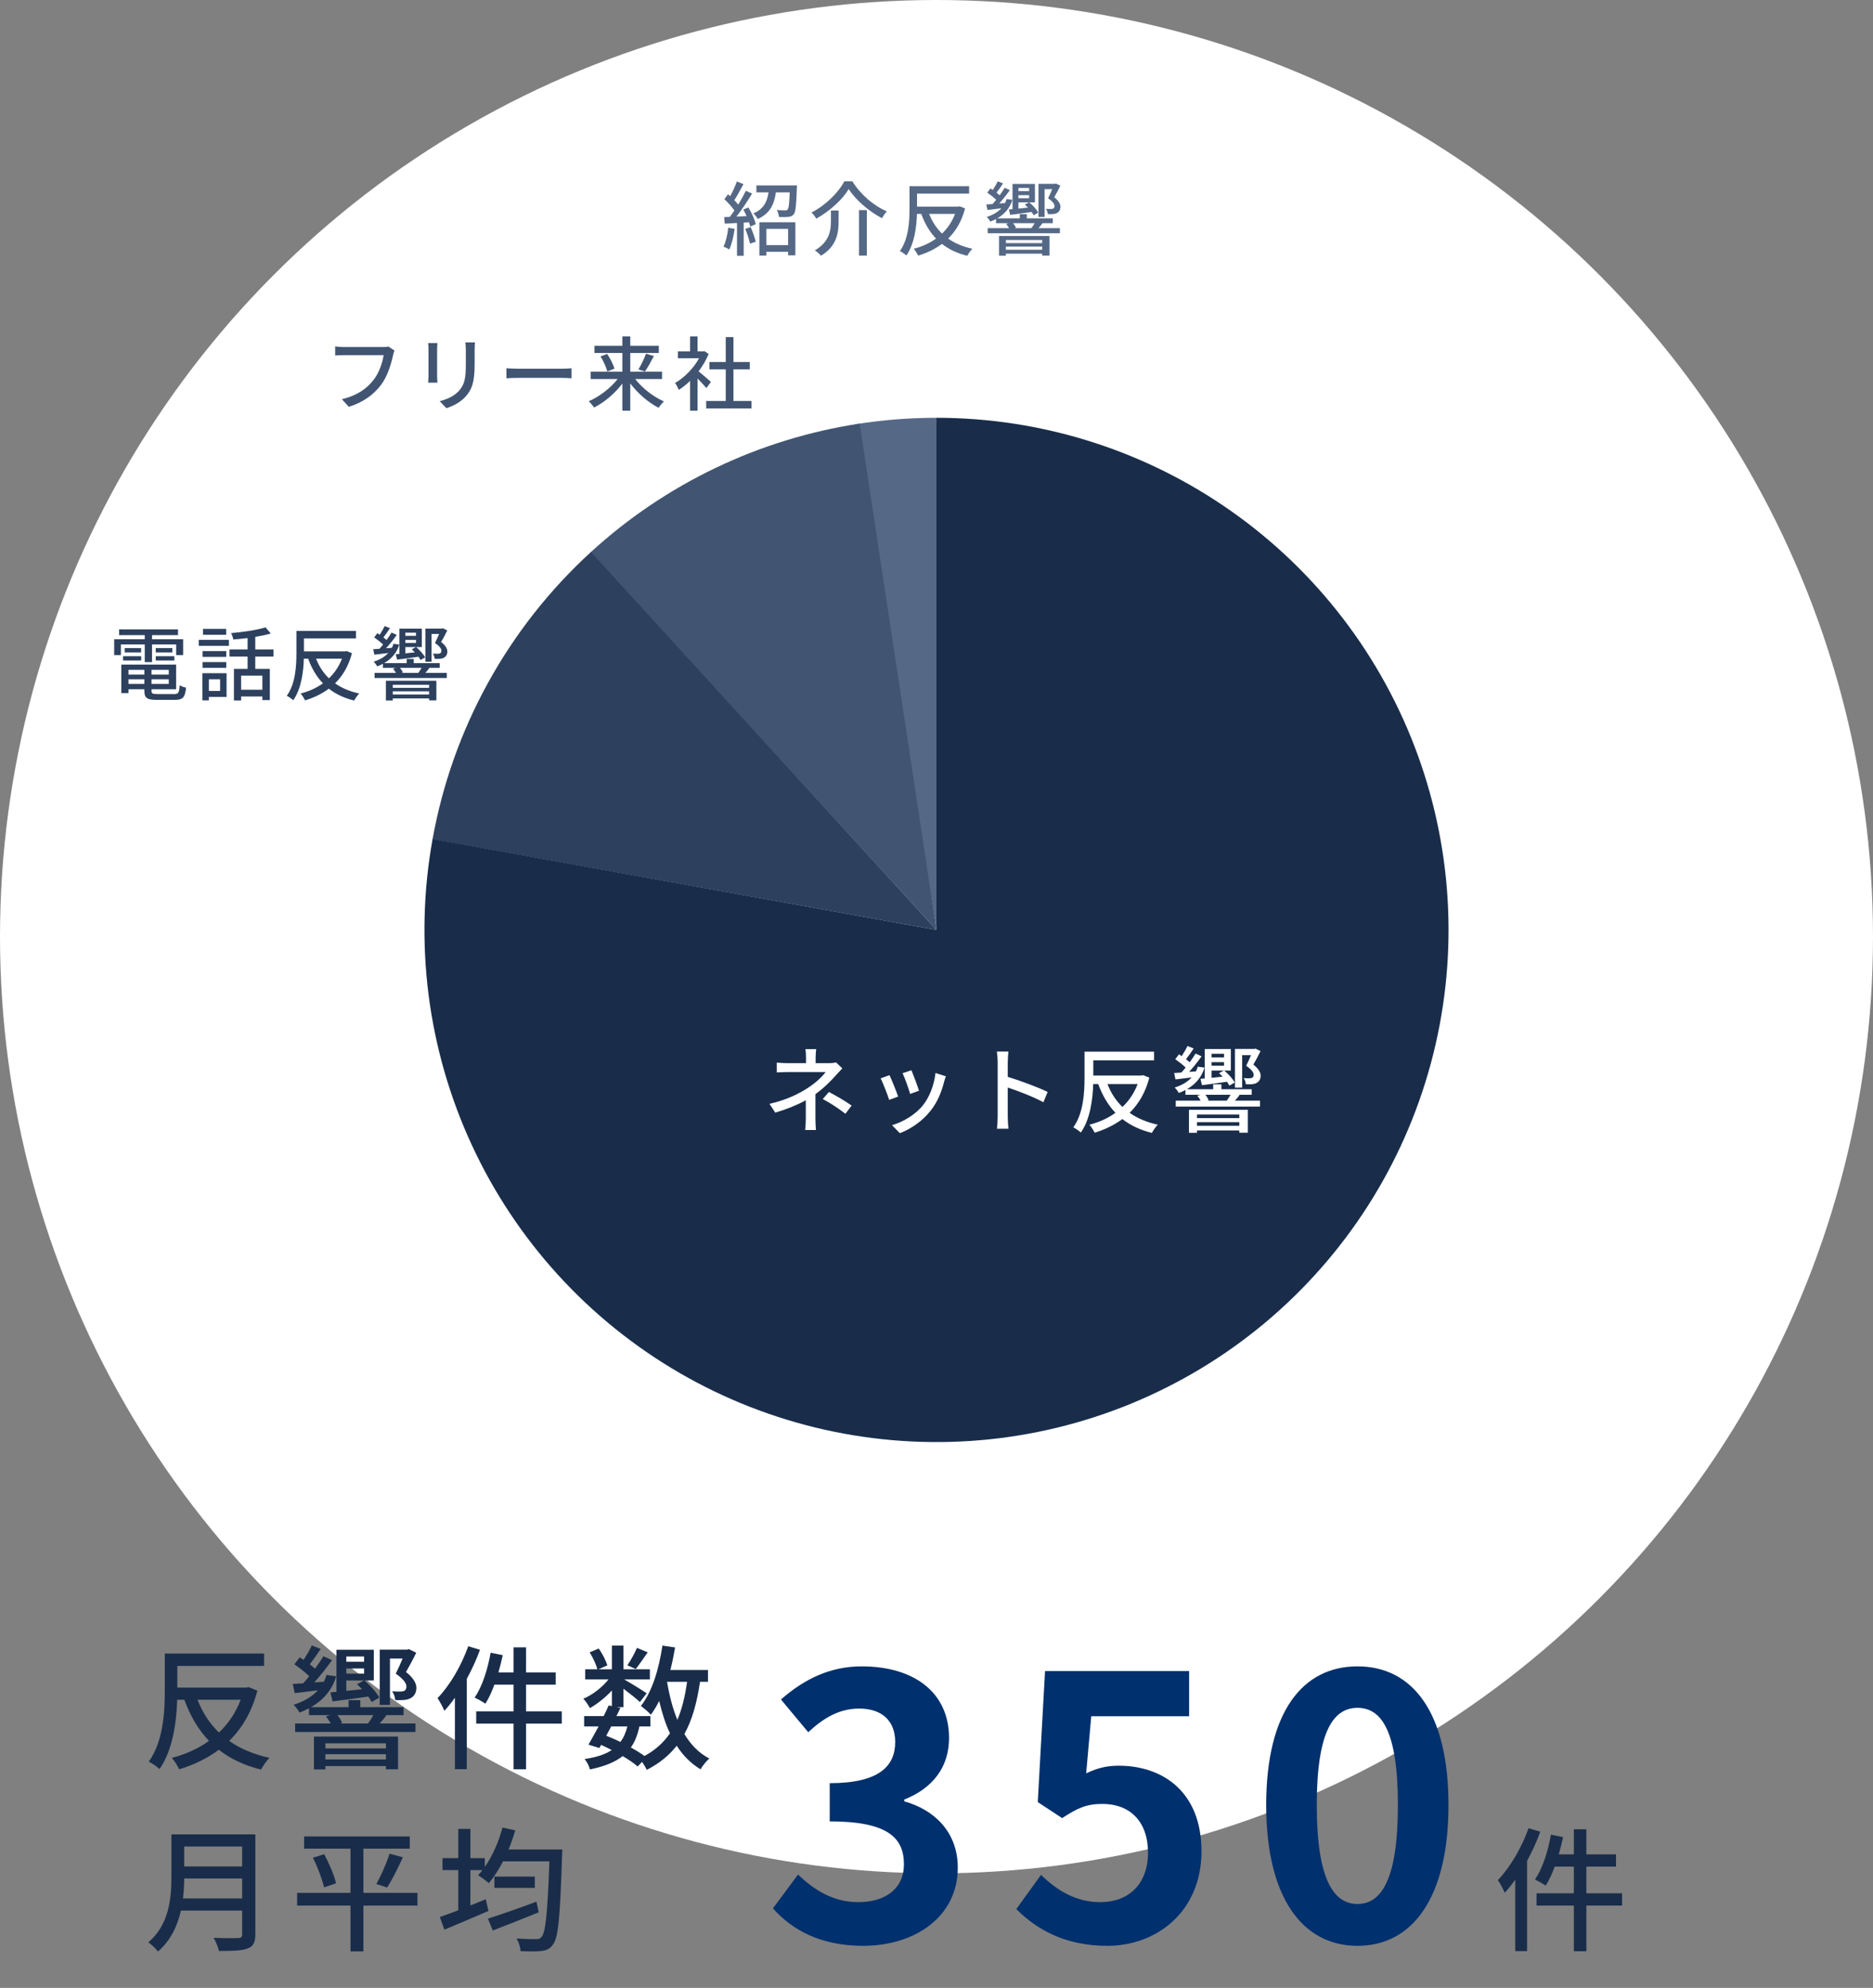
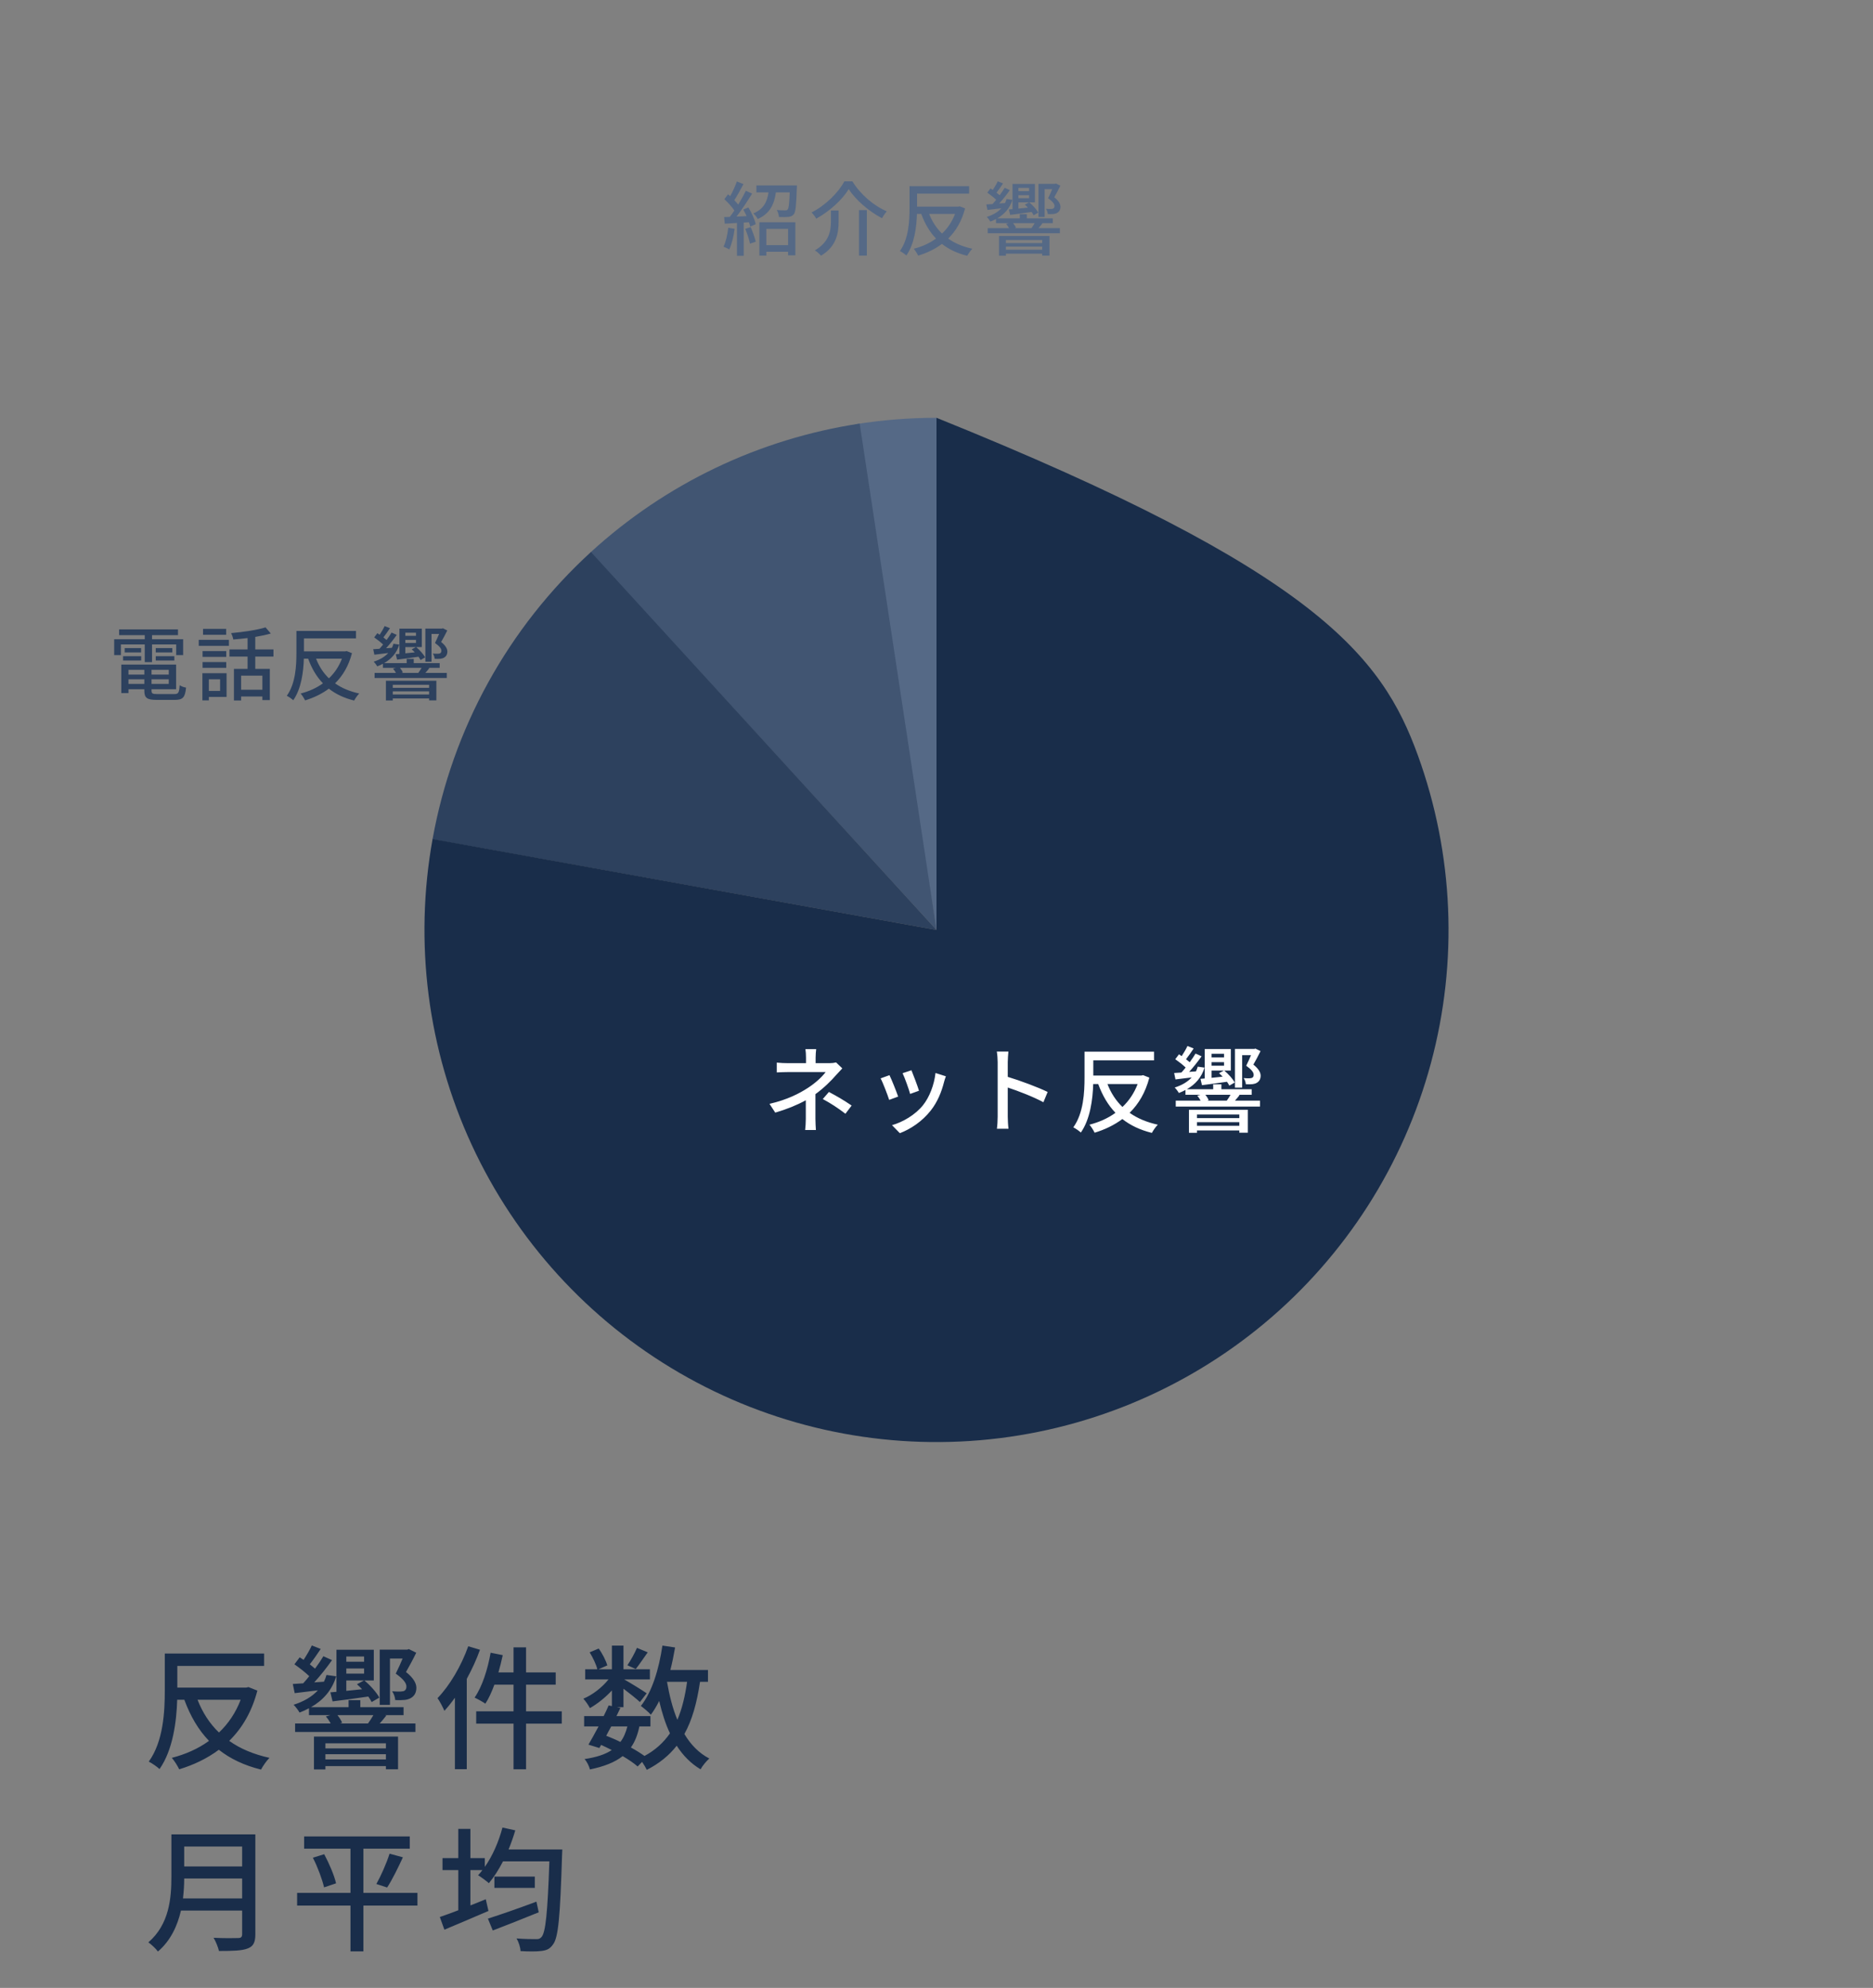
<svg xmlns="http://www.w3.org/2000/svg" width="278" height="295" viewBox="0 0 278 295" fill="none">
  <rect x="0" y="0" width="278" height="295" fill="#808080" stroke="none" />
-   <circle cx="139" cy="139" r="139" fill="white" />
-   <path d="M128.118 288.756C135.732 288.756 142.158 284.49 142.158 277.146C142.158 271.908 138.702 268.56 134.22 267.318V267.048C138.432 265.374 140.862 262.242 140.862 257.922C140.862 251.118 135.624 247.284 127.902 247.284C123.204 247.284 119.37 249.174 115.914 252.198L119.964 257.058C122.34 254.844 124.662 253.548 127.524 253.548C130.926 253.548 132.87 255.384 132.87 258.516C132.87 262.08 130.494 264.618 123.15 264.618V270.288C131.844 270.288 134.166 272.772 134.166 276.66C134.166 280.278 131.412 282.276 127.362 282.276C123.744 282.276 120.828 280.494 118.452 278.172L114.726 283.194C117.534 286.38 121.8 288.756 128.118 288.756ZM164.345 288.756C171.743 288.756 178.331 283.626 178.331 274.716C178.331 266.022 172.715 262.026 166.019 262.026C164.183 262.026 162.833 262.404 161.213 263.16L161.969 254.682H176.495V247.986H155.111L154.031 267.426L157.649 269.802C159.971 268.29 161.267 267.696 163.643 267.696C167.693 267.696 170.393 270.288 170.393 274.932C170.393 279.63 167.477 282.276 163.319 282.276C159.593 282.276 156.785 280.44 154.517 278.226L150.845 283.302C153.815 286.272 158.027 288.756 164.345 288.756ZM201.489 288.756C209.643 288.756 214.989 281.628 214.989 267.858C214.989 254.088 209.643 247.284 201.489 247.284C193.335 247.284 187.935 254.034 187.935 267.858C187.935 281.628 193.335 288.756 201.489 288.756ZM201.489 282.546C198.033 282.546 195.441 279.09 195.441 267.858C195.441 256.68 198.033 253.44 201.489 253.44C204.945 253.44 207.483 256.68 207.483 267.858C207.483 279.09 204.945 282.546 201.489 282.546Z" fill="#00306D" />
-   <path d="M226.878 271.3C225.838 274.22 224.138 277.12 222.318 279C222.638 279.44 223.158 280.44 223.338 280.88C223.858 280.32 224.398 279.64 224.898 278.94V289.54H226.658V276.14C227.418 274.74 228.098 273.28 228.618 271.82L226.878 271.3ZM240.758 280.96H235.458V277H239.858V275.18H235.458V271.46H233.598V275.18H231.358C231.598 274.34 231.818 273.48 231.998 272.62L230.198 272.26C229.758 274.76 228.938 277.32 227.818 278.92C228.258 279.12 229.058 279.56 229.418 279.82C229.918 279.06 230.358 278.08 230.758 277H233.598V280.96H228.058V282.78H233.598V289.56H235.458V282.78H240.758V280.96Z" fill="#192D4A" />
  <path d="M27.16 281.72C27.28 280.68 27.34 279.68 27.34 278.76H35.94V281.72H27.16ZM35.94 274.02V276.98H27.34V274.02H35.94ZM37.9 272.22H25.44V278.5C25.44 281.64 25.14 285.56 22.02 288.24C22.44 288.52 23.16 289.2 23.44 289.6C25.34 287.98 26.34 285.76 26.86 283.52H35.94V287.02C35.94 287.44 35.78 287.6 35.34 287.6C34.86 287.62 33.26 287.64 31.7 287.56C32.02 288.08 32.38 288.98 32.5 289.52C34.58 289.52 35.94 289.48 36.78 289.14C37.58 288.84 37.9 288.26 37.9 287.06V272.22ZM61.96 280.9H53.94V274.34H60.82V272.52H45.14V274.34H52.02V280.9H44.1V282.78H52.02V289.58H53.94V282.78H61.96V280.9ZM46.44 275.68C47.16 277.08 47.84 278.94 48.1 280.08L49.88 279.48C49.62 278.32 48.86 276.54 48.12 275.16L46.44 275.68ZM57.46 280.1C58.2 278.98 59.08 277.18 59.8 275.62L57.82 275.08C57.38 276.48 56.54 278.38 55.86 279.58L57.46 280.1ZM79.62 282.2C77 283.18 74.18 284.16 72.42 284.72L73.14 286.48C75.08 285.74 77.6 284.74 79.96 283.78L79.62 282.2ZM73.38 278.48V280.16H79.38V278.48H73.38ZM75.48 274.46C75.86 273.54 76.2 272.58 76.48 271.62L74.58 271.2C74.02 273.32 73.1 275.42 71.96 277.04V275.74H69.82V271.4H68.02V275.74H65.68V277.52H68.02V283.48C66.98 283.88 66.04 284.22 65.28 284.48L65.96 286.36C67.82 285.58 70.24 284.56 72.5 283.58L72.1 281.84C71.34 282.16 70.58 282.46 69.82 282.76V277.52H71.6C71.4 277.8 71.18 278.04 70.96 278.28C71.4 278.54 72.2 279.14 72.56 279.46C73.3 278.58 74.02 277.46 74.66 276.22H81.54C81.28 283.82 80.98 286.78 80.38 287.44C80.16 287.7 79.94 287.78 79.54 287.76C79.04 287.76 77.92 287.76 76.66 287.66C77 288.2 77.24 289 77.26 289.54C78.44 289.6 79.64 289.62 80.34 289.52C81.1 289.42 81.58 289.26 82.06 288.58C82.88 287.58 83.14 284.4 83.42 275.4C83.44 275.14 83.46 274.46 83.46 274.46H75.48Z" fill="#192D4A" />
  <path d="M35.72 252.24C34.98 254.18 33.88 255.8 32.5 257.1C31.12 255.78 30.06 254.14 29.32 252.24H35.72ZM36.88 250.36L36.52 250.44H26.32V247.22H39.2V245.38H24.46V250.82C24.46 253.98 24.26 258.4 22.08 261.42C22.54 261.64 23.34 262.2 23.68 262.52C25.66 259.7 26.2 255.52 26.3 252.24H27.36C28.26 254.68 29.44 256.7 31.02 258.34C29.4 259.52 27.52 260.34 25.5 260.86C25.88 261.28 26.36 262.06 26.6 262.56C28.76 261.9 30.74 260.96 32.48 259.66C34.18 261 36.24 261.98 38.74 262.6C39.02 262.08 39.56 261.28 40 260.86C37.64 260.34 35.64 259.5 34.02 258.34C35.92 256.48 37.38 254.04 38.2 250.88L36.88 250.36ZM57.88 246.12H59.76C59.48 246.82 59.12 247.58 58.74 248.36C59.86 249.16 60.32 249.76 60.32 250.26C60.34 250.56 60.22 250.8 60 250.92C59.88 250.98 59.68 251 59.48 251.02C59.16 251.04 58.72 251.02 58.2 250.98C58.46 251.34 58.64 251.88 58.66 252.28C59.14 252.32 59.74 252.3 60.12 252.26C60.42 252.22 60.78 252.12 61.02 251.96C61.52 251.66 61.8 251.16 61.8 250.46C61.8 249.76 61.32 248.96 60.26 248.12C60.78 247.2 61.3 246.26 61.78 245.26L60.68 244.72L60.46 244.8H56.36V253H57.88V246.12ZM51.4 249.38H54.02L52.98 249.94C53.24 250.16 53.5 250.42 53.74 250.68L51.4 250.92V249.38ZM54.04 245.82V246.6H51.4V245.82H54.04ZM51.4 247.6H54.04V248.36H51.4V247.6ZM49.04 251.14L49.36 252.48C50.88 252.3 52.76 252.04 54.66 251.76C54.86 252.04 55.04 252.32 55.16 252.58L56.3 251.92C55.9 251.16 54.96 250.1 54.08 249.38H55.48V244.82H49.94V251.06L49.04 251.14ZM57.28 258.7V259.46H48.3V258.7H57.28ZM48.3 261.1V260.32H57.28V261.1H48.3ZM46.6 262.58H48.3V262.08H57.28V262.56H59.08V257.7H46.6V262.58ZM50.46 255.76L50.78 255.66C50.66 255.34 50.38 254.88 50.08 254.52H55.42C55.18 254.94 54.88 255.4 54.62 255.76H50.46ZM57.14 254.52H59.9V253.34H53.48V252.3H51.74V253.34H46.16C47.94 252.32 49.28 250.84 49.9 248.76L48.46 248.56C48.36 248.92 48.24 249.24 48.08 249.56L46.64 249.66C47.56 248.66 48.52 247.44 49.28 246.36L48 245.78C47.66 246.34 47.24 246.98 46.76 247.62C46.52 247.42 46.26 247.2 45.98 246.98C46.5 246.32 47.08 245.48 47.6 244.7L46.28 244.18C46 244.8 45.52 245.62 45.06 246.32C44.86 246.18 44.66 246.06 44.48 245.94L43.7 246.98C44.42 247.48 45.3 248.16 45.9 248.74C45.6 249.12 45.3 249.48 45 249.8C44.44 249.84 43.92 249.88 43.46 249.9L43.74 251.26C44.78 251.14 45.94 251 47.18 250.84C46.28 251.82 45.04 252.52 43.58 252.98C43.86 253.26 44.3 253.84 44.46 254.14C44.94 253.96 45.42 253.74 45.86 253.5V254.52H49.04L48.36 254.72C48.64 255.02 48.9 255.42 49.08 255.76H43.8V257.02H61.66V255.76H56.36C56.66 255.42 57 255.02 57.34 254.58L57.14 254.52ZM69.5 244.3C68.46 247.22 66.76 250.12 64.94 252C65.26 252.44 65.78 253.44 65.96 253.88C66.48 253.32 67.02 252.64 67.52 251.94V262.54H69.28V249.14C70.04 247.74 70.72 246.28 71.24 244.82L69.5 244.3ZM83.38 253.96H78.08V250H82.48V248.18H78.08V244.46H76.22V248.18H73.98C74.22 247.34 74.44 246.48 74.62 245.62L72.82 245.26C72.38 247.76 71.56 250.32 70.44 251.92C70.88 252.12 71.68 252.56 72.04 252.82C72.54 252.06 72.98 251.08 73.38 250H76.22V253.96H70.68V255.78H76.22V262.56H78.08V255.78H83.38V253.96ZM94.54 244.54C94.22 245.32 93.6 246.42 93.12 247.12L94.36 247.68C94.86 247.06 95.5 246.1 96.14 245.2L94.54 244.54ZM101.98 249.58C101.68 251.74 101.22 253.62 100.54 255.22C99.84 253.54 99.36 251.62 99 249.58H101.98ZM93.12 256.2C92.88 257.12 92.56 257.88 92.08 258.5C91.4 258.16 90.68 257.86 89.98 257.58C90.22 257.14 90.46 256.66 90.72 256.2H93.12ZM105.08 249.58V247.82H99.5C99.78 246.74 100 245.62 100.2 244.48L98.32 244.2C97.8 247.72 96.78 251.08 95.12 253.16C95.54 253.46 96.32 254.12 96.6 254.46C97.06 253.86 97.46 253.16 97.84 252.42C98.26 254.18 98.76 255.8 99.44 257.22C98.48 258.6 97.26 259.72 95.66 260.58C95.1 260.18 94.4 259.74 93.64 259.32C94.24 258.48 94.64 257.44 94.9 256.2H96.54V254.66H91.5C91.7 254.24 91.9 253.84 92.08 253.46L91.54 253.34H92.54V250.6C93.44 251.28 94.5 252.12 94.98 252.58L95.98 251.28C95.48 250.92 93.54 249.72 92.64 249.22H96.46V247.72H92.54V244.2H90.82V247.72H88.82L90.14 247.14C89.94 246.44 89.42 245.4 88.86 244.64L87.52 245.2C88 245.98 88.5 247.02 88.66 247.72H86.86V249.22H90.32C89.36 250.42 87.92 251.54 86.58 252.08C86.92 252.44 87.34 253.06 87.56 253.48C88.68 252.84 89.86 251.9 90.82 250.86V253.18L90.34 253.08C90.12 253.58 89.88 254.12 89.6 254.66H86.7V256.2H88.84C88.3 257.2 87.78 258.16 87.34 258.9L88.96 259.4L89.22 258.94C89.76 259.18 90.28 259.44 90.8 259.7C89.82 260.36 88.5 260.78 86.76 261.04C87.1 261.4 87.44 262.08 87.56 262.58C89.68 262.14 91.26 261.52 92.42 260.6C93.3 261.12 94.08 261.64 94.64 262.14L95.3 261.46C95.58 261.86 95.86 262.34 96 262.64C97.84 261.7 99.3 260.52 100.44 259.06C101.38 260.52 102.54 261.7 103.98 262.56C104.26 262.04 104.86 261.32 105.28 260.96C103.74 260.16 102.52 258.9 101.58 257.32C102.74 255.24 103.44 252.68 103.9 249.58H105.08Z" fill="#192D4A" />
  <path d="M139 62C134.942 62 130.89 62.325 126.884 62.972L139 138V62Z" fill="#556986" />
  <path d="M127.599 62.86C112.679 65.124 98.771 71.778 87.646 81.975L139 138L127.599 62.86Z" fill="#415572" />
  <path d="M87.711 81.916C75.411 93.165 67.15 108.145 64.2 124.55L139 138L87.711 81.916Z" fill="#2D415E" />
-   <path d="M139 62C154.609 62 169.84 66.806 182.622 75.766C195.404 84.725 205.118 97.403 210.442 112.076C215.766 126.749 216.444 142.706 212.381 157.778C208.319 172.849 199.715 186.305 187.738 196.315C175.761 206.325 160.992 212.404 145.439 213.727C129.886 215.049 114.302 211.551 100.807 203.706C87.312 195.862 76.559 184.053 70.011 169.883C63.463 155.714 61.436 139.872 64.207 124.51L139 138V62Z" fill="#192D4A" />
+   <path d="M139 62C195.404 84.725 205.118 97.403 210.442 112.076C215.766 126.749 216.444 142.706 212.381 157.778C208.319 172.849 199.715 186.305 187.738 196.315C175.761 206.325 160.992 212.404 145.439 213.727C129.886 215.049 114.302 211.551 100.807 203.706C87.312 195.862 76.559 184.053 70.011 169.883C63.463 155.714 61.436 139.872 64.207 124.51L139 138V62Z" fill="#192D4A" />
  <path d="M121.142 155.688H119.546C119.602 156.01 119.63 156.528 119.63 156.948V157.774H117.026C116.55 157.774 115.766 157.746 115.29 157.69V159.146C115.724 159.118 116.55 159.09 117.054 159.09H122.542C122.094 159.72 121.086 160.686 119.91 161.442C118.664 162.254 116.886 163.192 114.212 163.808L115.066 165.11C116.788 164.606 118.3 163.99 119.602 163.276V166.034C119.602 166.552 119.56 167.28 119.504 167.686H121.1C121.072 167.252 121.03 166.552 121.03 166.034V162.366C122.262 161.484 123.396 160.35 124.11 159.524C124.362 159.244 124.726 158.852 125.02 158.544L124.096 157.662C123.83 157.732 123.466 157.774 123.102 157.774H121.058V156.948C121.058 156.542 121.1 156.01 121.142 155.688ZM125.482 165.278L126.406 164.06C125.076 163.164 124.334 162.744 123.032 162.044L122.122 163.094C123.382 163.78 124.264 164.354 125.482 165.278ZM135.282 158.824L133.966 159.258C134.288 159.93 134.918 161.68 135.086 162.338L136.402 161.862C136.22 161.246 135.534 159.412 135.282 158.824ZM140.392 159.72L138.852 159.23C138.656 160.994 137.956 162.814 136.99 164.018C135.828 165.46 133.98 166.524 132.398 166.972L133.56 168.162C135.142 167.56 136.878 166.426 138.166 164.774C139.146 163.528 139.748 162.044 140.126 160.546C140.182 160.322 140.266 160.07 140.392 159.72ZM132.02 159.552L130.704 160.028C131.012 160.574 131.74 162.478 131.978 163.22L133.308 162.73C133.042 161.96 132.342 160.196 132.02 159.552ZM148.078 165.712C148.078 166.258 148.036 167.014 147.966 167.504H149.688C149.618 167 149.576 166.146 149.576 165.712V161.386C151.116 161.89 153.398 162.772 154.868 163.57L155.498 162.044C154.098 161.358 151.438 160.364 149.576 159.804V157.62C149.576 157.13 149.632 156.514 149.674 156.052H147.952C148.036 156.528 148.078 157.172 148.078 157.62V165.712ZM168.854 160.868C168.336 162.226 167.566 163.36 166.6 164.27C165.634 163.346 164.892 162.198 164.374 160.868H168.854ZM169.666 159.552L169.414 159.608H162.274V157.354H171.29V156.066H160.972V159.874C160.972 162.086 160.832 165.18 159.306 167.294C159.628 167.448 160.188 167.84 160.426 168.064C161.812 166.09 162.19 163.164 162.26 160.868H163.002C163.632 162.576 164.458 163.99 165.564 165.138C164.43 165.964 163.114 166.538 161.7 166.902C161.966 167.196 162.302 167.742 162.47 168.092C163.982 167.63 165.368 166.972 166.586 166.062C167.776 167 169.218 167.686 170.968 168.12C171.164 167.756 171.542 167.196 171.85 166.902C170.198 166.538 168.798 165.95 167.664 165.138C168.994 163.836 170.016 162.128 170.59 159.916L169.666 159.552ZM184.366 156.584H185.682C185.486 157.074 185.234 157.606 184.968 158.152C185.752 158.712 186.074 159.132 186.074 159.482C186.088 159.692 186.004 159.86 185.85 159.944C185.766 159.986 185.626 160 185.486 160.014C185.262 160.028 184.954 160.014 184.59 159.986C184.772 160.238 184.898 160.616 184.912 160.896C185.248 160.924 185.668 160.91 185.934 160.882C186.144 160.854 186.396 160.784 186.564 160.672C186.914 160.462 187.11 160.112 187.11 159.622C187.11 159.132 186.774 158.572 186.032 157.984C186.396 157.34 186.76 156.682 187.096 155.982L186.326 155.604L186.172 155.66H183.302V161.4H184.366V156.584ZM179.83 158.866H181.664L180.936 159.258C181.118 159.412 181.3 159.594 181.468 159.776L179.83 159.944V158.866ZM181.678 156.374V156.92H179.83V156.374H181.678ZM179.83 157.62H181.678V158.152H179.83V157.62ZM178.178 160.098L178.402 161.036C179.466 160.91 180.782 160.728 182.112 160.532C182.252 160.728 182.378 160.924 182.462 161.106L183.26 160.644C182.98 160.112 182.322 159.37 181.706 158.866H182.686V155.674H178.808V160.042L178.178 160.098ZM183.946 165.39V165.922H177.66V165.39H183.946ZM177.66 167.07V166.524H183.946V167.07H177.66ZM176.47 168.106H177.66V167.756H183.946V168.092H185.206V164.69H176.47V168.106ZM179.172 163.332L179.396 163.262C179.312 163.038 179.116 162.716 178.906 162.464H182.644C182.476 162.758 182.266 163.08 182.084 163.332H179.172ZM183.848 162.464H185.78V161.638H181.286V160.91H180.068V161.638H176.162C177.408 160.924 178.346 159.888 178.78 158.432L177.772 158.292C177.702 158.544 177.618 158.768 177.506 158.992L176.498 159.062C177.142 158.362 177.814 157.508 178.346 156.752L177.45 156.346C177.212 156.738 176.918 157.186 176.582 157.634C176.414 157.494 176.232 157.34 176.036 157.186C176.4 156.724 176.806 156.136 177.17 155.59L176.246 155.226C176.05 155.66 175.714 156.234 175.392 156.724C175.252 156.626 175.112 156.542 174.986 156.458L174.44 157.186C174.944 157.536 175.56 158.012 175.98 158.418C175.77 158.684 175.56 158.936 175.35 159.16C174.958 159.188 174.594 159.216 174.272 159.23L174.468 160.182C175.196 160.098 176.008 160 176.876 159.888C176.246 160.574 175.378 161.064 174.356 161.386C174.552 161.582 174.86 161.988 174.972 162.198C175.308 162.072 175.644 161.918 175.952 161.75V162.464H178.178L177.702 162.604C177.898 162.814 178.08 163.094 178.206 163.332H174.51V164.214H187.012V163.332H183.302C183.512 163.094 183.75 162.814 183.988 162.506L183.848 162.464Z" fill="white" />
  <path d="M21.484 98.26H22.564V95.632H26.152V97.216H27.184V94.864H22.564V94.252H26.416V93.4H17.68V94.252H21.484V94.864H16.948V97.216H17.944V95.632H21.484V98.26ZM23.116 98.02H25.876V97.372H23.116V98.02ZM23.116 96.172V96.82H25.576V96.172H23.116ZM18.268 98.02H20.956V97.372H18.268V98.02ZM18.508 96.172V96.82H20.944V96.172H18.508ZM19.072 101.488V100.804H21.424V101.488H19.072ZM21.424 99.4V100.108H19.072V99.4H21.424ZM25.048 100.108H22.492V99.4H25.048V100.108ZM22.492 101.488V100.804H25.048V101.488H22.492ZM23.38 103C22.636 103 22.492 102.928 22.492 102.508V102.28H26.14V98.62H18.004V102.856H19.072V102.28H21.424V102.508C21.424 103.588 21.832 103.864 23.308 103.864H25.936C27.148 103.864 27.472 103.492 27.616 102.04C27.316 102.004 26.896 101.848 26.668 101.68C26.596 102.796 26.476 103 25.876 103H23.38ZM33.568 93.328H30.136V94.204H33.568V93.328ZM32.668 100.804V102.532H31V100.804H32.668ZM33.628 99.904H30.04V103.936H31V103.42H33.628V99.904ZM30.064 99.112H33.58V98.248H30.064V99.112ZM33.58 96.616H30.064V97.48H33.58V96.616ZM29.5 95.836H33.976V94.948H29.5V95.836ZM38.944 102.352H35.788V100.264H38.944V102.352ZM40.588 97.432V96.376H37.888V94.516C38.728 94.372 39.532 94.204 40.192 94.012L39.412 93.1C38.188 93.484 36.1 93.796 34.3 93.952C34.432 94.204 34.588 94.624 34.624 94.9C35.308 94.852 36.028 94.768 36.748 94.684V96.376H34.06V97.432H36.748V99.256H34.72V103.948H35.788V103.36H38.944V103.888H40.048V99.256H37.888V97.432H40.588ZM50.752 97.744C50.308 98.908 49.648 99.88 48.82 100.66C47.992 99.868 47.356 98.884 46.912 97.744H50.752ZM51.448 96.616L51.232 96.664H45.112V94.732H52.84V93.628H43.996V96.892C43.996 98.788 43.876 101.44 42.568 103.252C42.844 103.384 43.324 103.72 43.528 103.912C44.716 102.22 45.04 99.712 45.1 97.744H45.736C46.276 99.208 46.984 100.42 47.932 101.404C46.96 102.112 45.832 102.604 44.62 102.916C44.848 103.168 45.136 103.636 45.28 103.936C46.576 103.54 47.764 102.976 48.808 102.196C49.828 103 51.064 103.588 52.564 103.96C52.732 103.648 53.056 103.168 53.32 102.916C51.904 102.604 50.704 102.1 49.732 101.404C50.872 100.288 51.748 98.824 52.24 96.928L51.448 96.616ZM64.048 94.072H65.176C65.008 94.492 64.792 94.948 64.564 95.416C65.236 95.896 65.512 96.256 65.512 96.556C65.524 96.736 65.452 96.88 65.32 96.952C65.248 96.988 65.128 97 65.008 97.012C64.816 97.024 64.552 97.012 64.24 96.988C64.396 97.204 64.504 97.528 64.516 97.768C64.804 97.792 65.164 97.78 65.392 97.756C65.572 97.732 65.788 97.672 65.932 97.576C66.232 97.396 66.4 97.096 66.4 96.676C66.4 96.256 66.112 95.776 65.476 95.272C65.788 94.72 66.1 94.156 66.388 93.556L65.728 93.232L65.596 93.28H63.136V98.2H64.048V94.072ZM60.16 96.028H61.732L61.108 96.364C61.264 96.496 61.42 96.652 61.564 96.808L60.16 96.952V96.028ZM61.744 93.892V94.36L60.16 94.36V93.892L61.744 93.892ZM60.16 94.96L61.744 94.96V95.416H60.16V94.96ZM58.744 97.084L58.936 97.888C59.848 97.78 60.976 97.624 62.116 97.456C62.236 97.624 62.344 97.792 62.416 97.948L63.1 97.552C62.86 97.096 62.296 96.46 61.768 96.028H62.608V93.292L59.284 93.292V97.036L58.744 97.084ZM63.688 101.62V102.076H58.3V101.62H63.688ZM58.3 103.06V102.592H63.688V103.06H58.3ZM57.28 103.948H58.3V103.648H63.688V103.936H64.768V101.02H57.28V103.948ZM59.596 99.856L59.788 99.796C59.716 99.604 59.548 99.328 59.368 99.112H62.572C62.428 99.364 62.248 99.64 62.092 99.856H59.596ZM63.604 99.112H65.26V98.404L61.408 98.404V97.78H60.364V98.404H57.016C58.084 97.792 58.888 96.904 59.26 95.656L58.396 95.536C58.336 95.752 58.264 95.944 58.168 96.136L57.304 96.196C57.856 95.596 58.432 94.864 58.888 94.216L58.12 93.868C57.916 94.204 57.664 94.588 57.376 94.972C57.232 94.852 57.076 94.72 56.908 94.588C57.22 94.192 57.568 93.688 57.88 93.22L57.088 92.908C56.92 93.28 56.632 93.772 56.356 94.192C56.236 94.108 56.116 94.036 56.008 93.964L55.54 94.588C55.972 94.888 56.5 95.296 56.86 95.644C56.68 95.872 56.5 96.088 56.32 96.28C55.984 96.304 55.672 96.328 55.396 96.34L55.564 97.156C56.188 97.084 56.884 97 57.628 96.904C57.088 97.492 56.344 97.912 55.468 98.188C55.636 98.356 55.9 98.704 55.996 98.884C56.284 98.776 56.572 98.644 56.836 98.5V99.112H58.744L58.336 99.232C58.504 99.412 58.66 99.652 58.768 99.856H55.6V100.612L66.316 100.612V99.856L63.136 99.856C63.316 99.652 63.52 99.412 63.724 99.148L63.604 99.112Z" fill="#2D415E" />
-   <path d="M58.556 52.02L57.632 51.42C57.368 51.492 57.068 51.504 56.864 51.504H51.044C50.648 51.504 50.084 51.456 49.748 51.408V52.752C50.048 52.728 50.528 52.704 51.044 52.704H56.936C56.78 53.808 56.264 55.344 55.436 56.388C54.452 57.648 53.096 58.668 50.744 59.244L51.776 60.372C53.96 59.688 55.46 58.548 56.552 57.12C57.524 55.848 58.076 53.94 58.34 52.716C58.4 52.476 58.46 52.212 58.556 52.02ZM70.496 50.808H69.068C69.104 51.12 69.14 51.48 69.14 51.912V53.976C69.14 56.076 68.984 57.012 68.144 57.972C67.4 58.788 66.404 59.244 65.264 59.532L66.26 60.576C67.136 60.288 68.348 59.736 69.128 58.824C70.016 57.816 70.448 56.796 70.448 54.048V51.912C70.448 51.48 70.472 51.12 70.496 50.808ZM64.928 50.904H63.548C63.584 51.156 63.596 51.576 63.596 51.792V55.812C63.596 56.16 63.56 56.58 63.548 56.784H64.928C64.904 56.544 64.88 56.124 64.88 55.812V51.792C64.88 51.456 64.904 51.156 64.928 50.904ZM75.164 54.648V56.136C75.572 56.1 76.292 56.076 76.952 56.076H83.48C84.008 56.076 84.56 56.124 84.824 56.136V54.648C84.524 54.672 84.056 54.72 83.48 54.72H76.952C76.304 54.72 75.56 54.672 75.164 54.648ZM98.264 56.244V55.164H93.548V52.38H97.784V51.312H93.548V49.932H92.372V51.312H88.232V52.38H92.372V55.164H87.668V56.244H91.676C90.596 57.612 88.94 58.884 87.38 59.544C87.632 59.772 87.992 60.192 88.172 60.48C89.684 59.724 91.244 58.404 92.372 56.928V60.948H93.548V56.904C94.676 58.392 96.236 59.748 97.76 60.516C97.94 60.216 98.3 59.796 98.54 59.568C96.992 58.896 95.336 57.612 94.28 56.244H98.264ZM89.132 52.896C89.576 53.592 89.996 54.54 90.14 55.128L91.196 54.708C91.04 54.108 90.572 53.208 90.116 52.524L89.132 52.896ZM95.72 55.14C96.128 54.564 96.632 53.652 97.052 52.836L95.888 52.488C95.624 53.196 95.156 54.18 94.76 54.816L95.72 55.14ZM105.524 56.676C105.248 56.424 104.252 55.56 103.688 55.104C104.288 54.312 104.816 53.436 105.176 52.524L104.552 52.104L104.36 52.14H103.532V49.932H102.428V52.14H100.616V53.16H103.76C102.944 54.66 101.564 56.052 100.196 56.832C100.364 57.048 100.64 57.576 100.748 57.864C101.312 57.504 101.888 57.048 102.428 56.52V60.948H103.532V56.172C104.024 56.664 104.564 57.24 104.84 57.588L105.524 56.676ZM108.86 59.508V54.804H111.284V53.724H108.86V50.028H107.72V53.724H105.296V54.804H107.72V59.508H104.816V60.612L111.536 60.612V59.508H108.86Z" fill="#415572" />
  <path d="M108.092 33.796C107.972 34.828 107.744 35.884 107.384 36.604C107.612 36.688 108.056 36.892 108.236 37.024C108.608 36.256 108.884 35.092 109.04 33.964L108.092 33.796ZM110.612 33.964C110.912 34.66 111.2 35.572 111.32 36.16L112.172 35.872C112.04 35.284 111.716 34.384 111.416 33.7L110.612 33.964ZM110.324 31.096C110.492 31.396 110.66 31.732 110.816 32.068C110.3 32.104 109.796 32.128 109.316 32.14C110.096 31.132 110.96 29.824 111.632 28.732L110.708 28.312C110.408 28.924 110 29.656 109.568 30.364C109.412 30.16 109.208 29.932 108.992 29.704C109.424 29.044 109.928 28.12 110.348 27.316L109.364 26.932C109.148 27.58 108.752 28.444 108.38 29.104C108.272 29.008 108.164 28.912 108.056 28.828L107.516 29.56C108.044 30.052 108.632 30.7 109.004 31.24C108.776 31.576 108.536 31.9 108.32 32.188L107.48 32.212L107.576 33.196C108.116 33.16 108.728 33.124 109.388 33.088V37.96H110.384V33.028L111.164 32.98C111.248 33.22 111.32 33.436 111.356 33.628L112.172 33.268C112.028 32.596 111.56 31.564 111.08 30.784L110.324 31.096ZM116.972 33.964V36.376H113.744V33.964H116.972ZM112.712 37.936H113.744V37.36H116.972V37.888H118.052V32.98H112.712V37.936ZM112.268 27.52V28.552H114.068C113.864 29.896 113.384 31.012 111.812 31.672C112.052 31.864 112.34 32.248 112.472 32.5C114.32 31.672 114.92 30.268 115.16 28.552H117.212C117.152 30.232 117.068 30.904 116.9 31.096C116.816 31.204 116.708 31.216 116.516 31.216C116.3 31.216 115.808 31.216 115.292 31.168C115.472 31.444 115.592 31.888 115.616 32.2C116.168 32.224 116.72 32.224 117.008 32.188C117.368 32.152 117.596 32.056 117.812 31.804C118.1 31.444 118.184 30.46 118.268 27.952C118.28 27.808 118.292 27.52 118.292 27.52H112.268ZM125.972 28.06C126.992 29.668 128.996 31.384 130.904 32.38C131.096 32.044 131.36 31.66 131.624 31.36C129.716 30.556 127.736 28.888 126.512 26.908H125.324C124.46 28.552 122.552 30.472 120.452 31.528C120.692 31.768 121.016 32.176 121.148 32.452C123.164 31.336 125.048 29.608 125.972 28.06ZM127.496 31.18V37.936H128.66V31.18H127.496ZM123.332 31.24V32.788C123.332 34.216 123.104 35.896 120.944 37.156C121.232 37.324 121.664 37.708 121.856 37.948C124.22 36.532 124.472 34.504 124.472 32.812V31.24H123.332ZM141.752 31.744C141.308 32.908 140.648 33.88 139.82 34.66C138.992 33.868 138.356 32.884 137.912 31.744H141.752ZM142.448 30.616L142.232 30.664L136.112 30.664V28.732L143.84 28.732V27.628L134.996 27.628V30.892C134.996 32.788 134.876 35.44 133.568 37.252C133.844 37.384 134.324 37.72 134.528 37.912C135.716 36.22 136.04 33.712 136.1 31.744H136.736C137.276 33.208 137.984 34.42 138.932 35.404C137.96 36.112 136.832 36.604 135.62 36.916C135.848 37.168 136.136 37.636 136.28 37.936C137.576 37.54 138.764 36.976 139.808 36.196C140.828 37 142.064 37.588 143.564 37.96C143.732 37.648 144.056 37.168 144.32 36.916C142.904 36.604 141.704 36.1 140.732 35.404C141.872 34.288 142.748 32.824 143.24 30.928L142.448 30.616ZM155.048 28.072H156.176C156.008 28.492 155.792 28.948 155.564 29.416C156.236 29.896 156.512 30.256 156.512 30.556C156.524 30.736 156.452 30.88 156.32 30.952C156.248 30.988 156.128 31 156.008 31.012C155.816 31.024 155.552 31.012 155.24 30.988C155.396 31.204 155.504 31.528 155.516 31.768C155.804 31.792 156.164 31.78 156.392 31.756C156.572 31.732 156.788 31.672 156.932 31.576C157.232 31.396 157.4 31.096 157.4 30.676C157.4 30.256 157.112 29.776 156.476 29.272C156.788 28.72 157.1 28.156 157.388 27.556L156.728 27.232L156.596 27.28H154.136V32.2H155.048V28.072ZM151.16 30.028H152.732L152.108 30.364C152.264 30.496 152.42 30.652 152.564 30.808L151.16 30.952V30.028ZM152.744 27.892V28.36H151.16V27.892H152.744ZM151.16 28.96H152.744V29.416H151.16V28.96ZM149.744 31.084L149.936 31.888C150.848 31.78 151.976 31.624 153.116 31.456C153.236 31.624 153.344 31.792 153.416 31.948L154.1 31.552C153.86 31.096 153.296 30.46 152.768 30.028H153.608V27.292H150.284V31.036L149.744 31.084ZM154.688 35.62V36.076H149.3V35.62H154.688ZM149.3 37.06V36.592H154.688V37.06H149.3ZM148.28 37.948H149.3V37.648H154.688V37.936H155.768V35.02H148.28V37.948ZM150.596 33.856L150.788 33.796C150.716 33.604 150.548 33.328 150.368 33.112H153.572C153.428 33.364 153.248 33.64 153.092 33.856H150.596ZM154.604 33.112H156.26V32.404H152.408V31.78H151.364V32.404H148.016C149.084 31.792 149.888 30.904 150.26 29.656L149.396 29.536C149.336 29.752 149.264 29.944 149.168 30.136L148.304 30.196C148.856 29.596 149.432 28.864 149.888 28.216L149.12 27.868C148.916 28.204 148.664 28.588 148.376 28.972C148.232 28.852 148.076 28.72 147.908 28.588C148.22 28.192 148.568 27.688 148.88 27.22L148.088 26.908C147.92 27.28 147.632 27.772 147.356 28.192C147.236 28.108 147.116 28.036 147.008 27.964L146.54 28.588C146.972 28.888 147.5 29.296 147.86 29.644C147.68 29.872 147.5 30.088 147.32 30.28C146.984 30.304 146.672 30.328 146.396 30.34L146.564 31.156C147.188 31.084 147.884 31 148.628 30.904C148.088 31.492 147.344 31.912 146.468 32.188C146.636 32.356 146.9 32.704 146.996 32.884C147.284 32.776 147.572 32.644 147.836 32.5V33.112H149.744L149.336 33.232C149.504 33.412 149.66 33.652 149.768 33.856H146.6V34.612H157.316V33.856H154.136C154.316 33.652 154.52 33.412 154.724 33.148L154.604 33.112Z" fill="#556986" />
</svg>